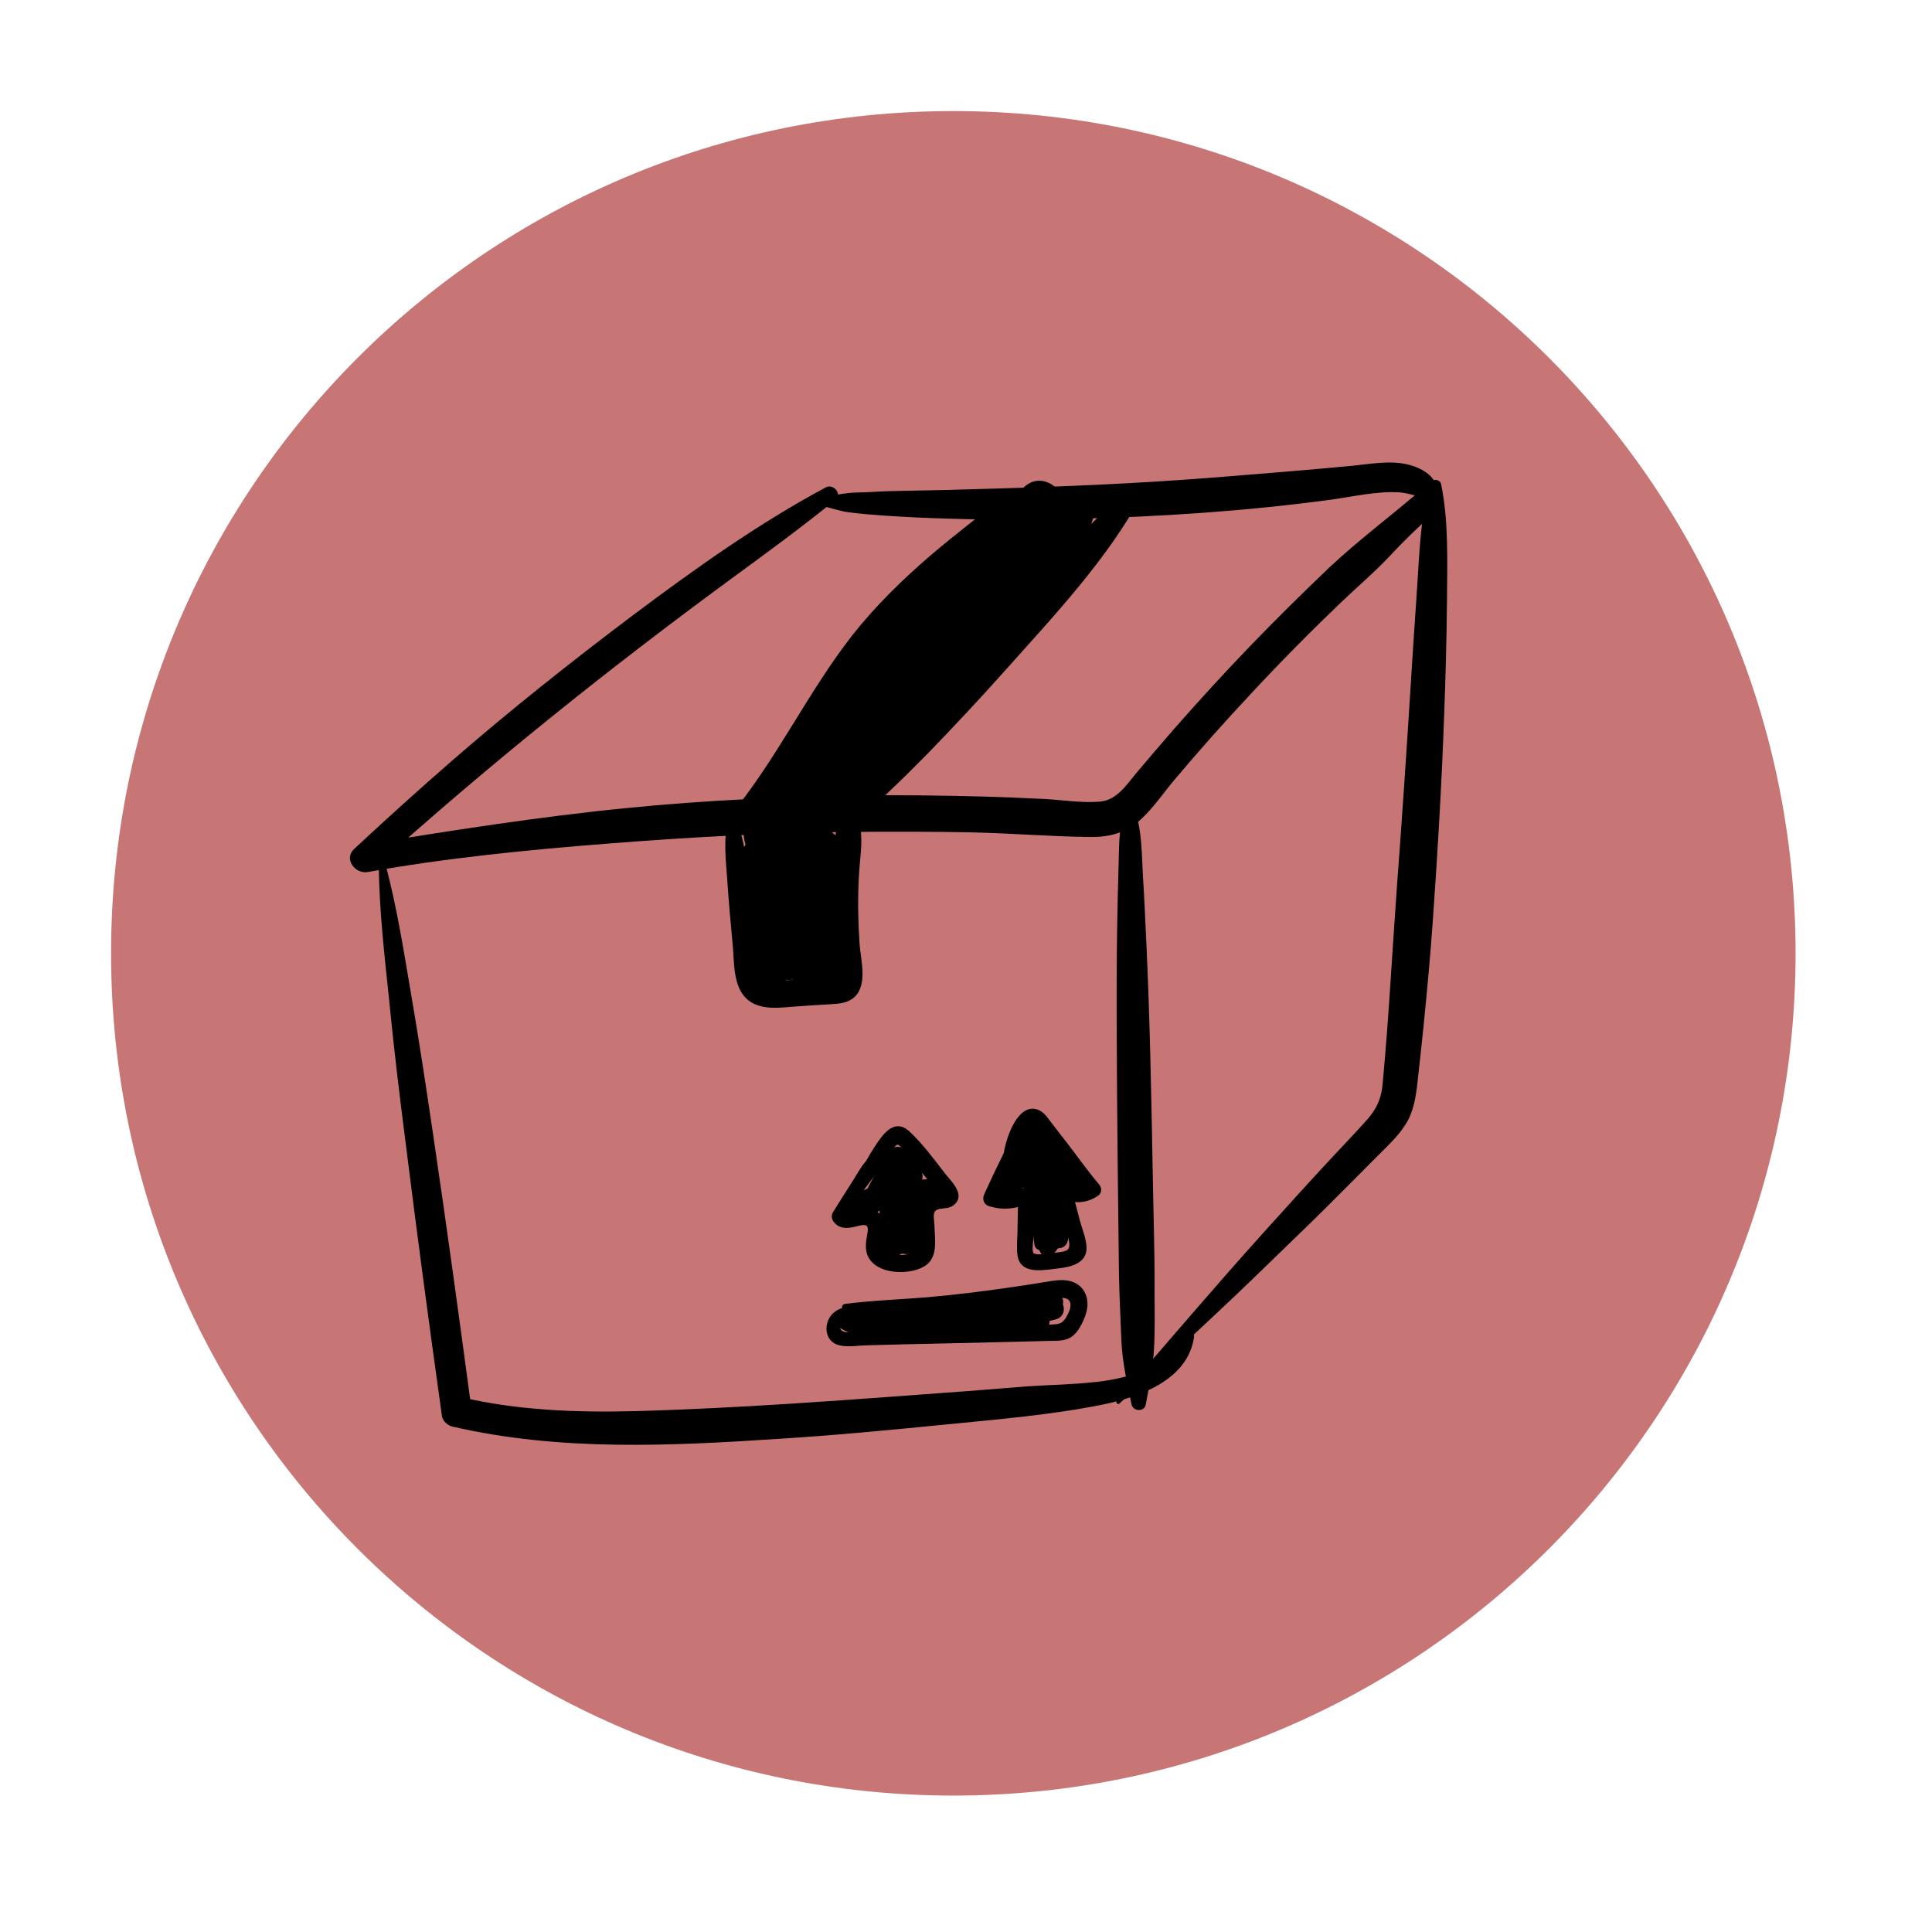
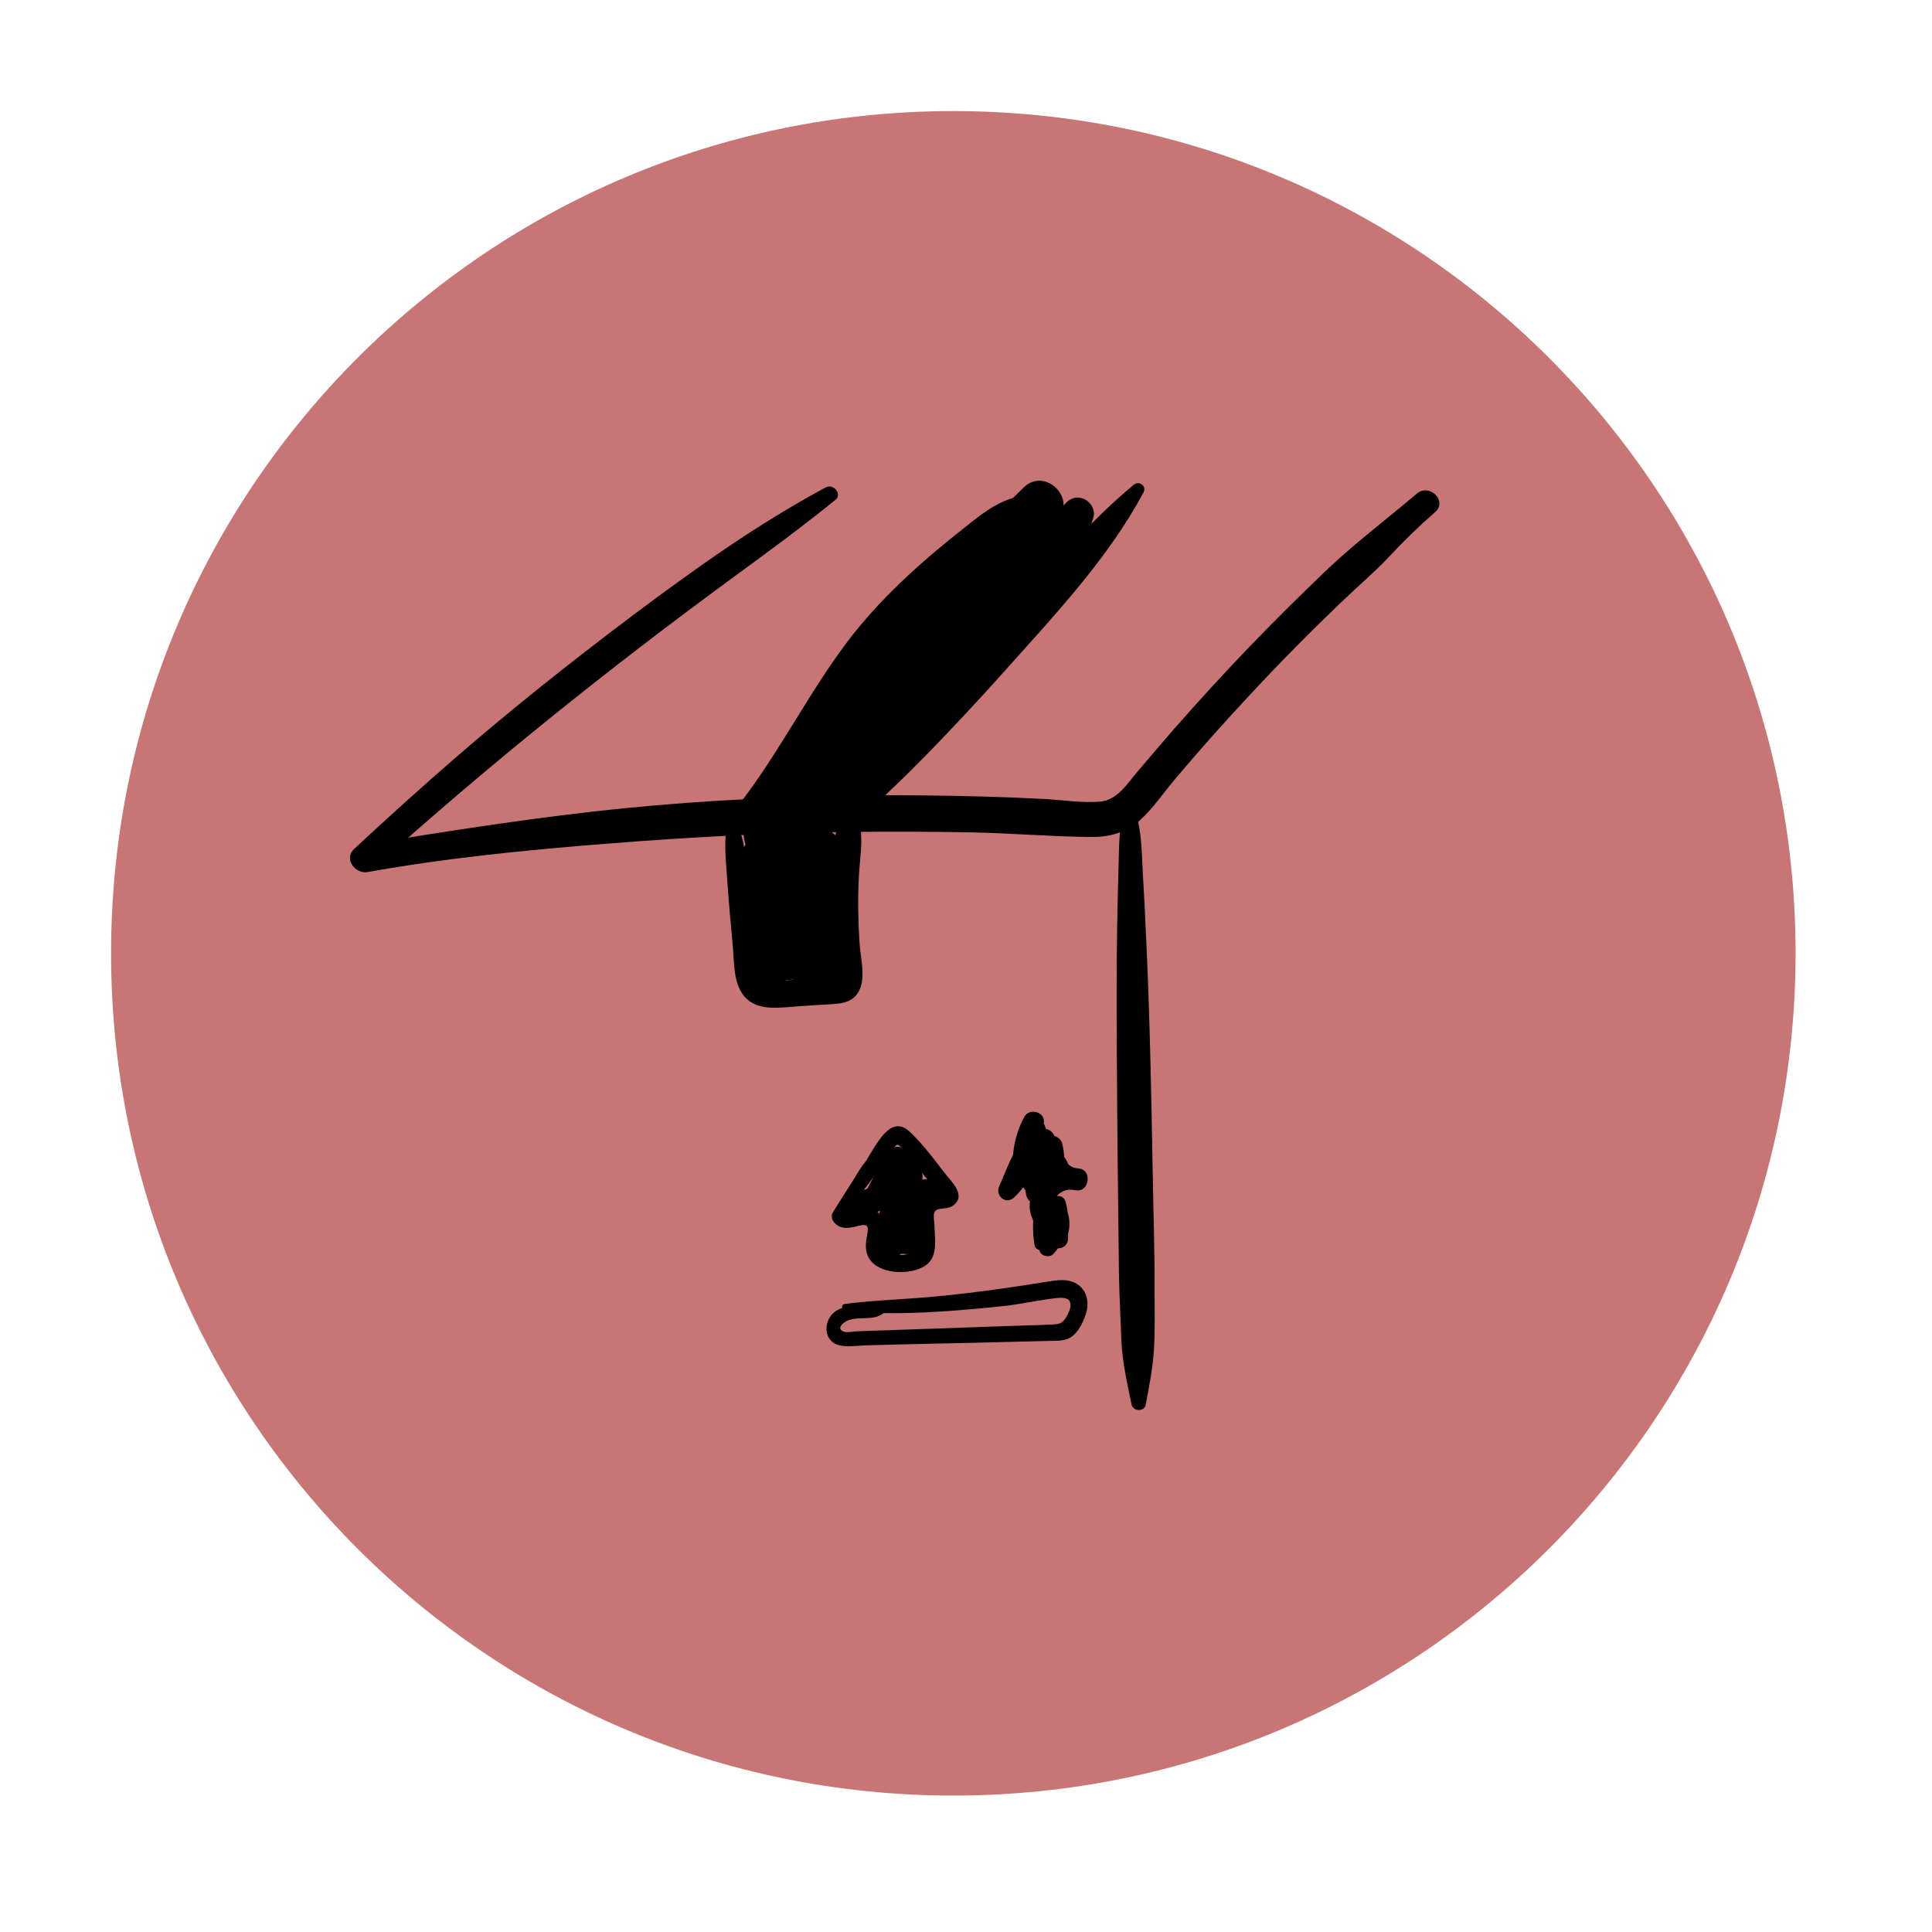
<svg xmlns="http://www.w3.org/2000/svg" version="1.0" preserveAspectRatio="xMidYMid meet" height="50" viewBox="0 0 37.5 37.5" zoomAndPan="magnify" width="50">
  <defs>
    <clipPath id="bb3d617222">
      <path clip-rule="nonzero" d="M 2.156 2.156 L 34.852 2.156 L 34.852 34.852 L 2.156 34.852 Z M 2.156 2.156" />
    </clipPath>
    <clipPath id="008110afe2">
      <path clip-rule="nonzero" d="M 18.504 2.156 C 9.473 2.156 2.156 9.473 2.156 18.504 C 2.156 27.531 9.473 34.852 18.504 34.852 C 27.531 34.852 34.852 27.531 34.852 18.504 C 34.852 9.473 27.531 2.156 18.504 2.156 Z M 18.504 2.156" />
    </clipPath>
    <clipPath id="7261a7af16">
      <path clip-rule="nonzero" d="M 6.66 9 L 28 9 L 28 17 L 6.66 17 Z M 6.66 9" />
    </clipPath>
    <clipPath id="4e279b2549">
-       <path clip-rule="nonzero" d="M 15 8.926 L 28.125 8.926 L 28.125 11 L 15 11 Z M 15 8.926" />
-     </clipPath>
+       </clipPath>
    <clipPath id="c49dbbcf41">
-       <path clip-rule="nonzero" d="M 21 9 L 28.125 9 L 28.125 28 L 21 28 Z M 21 9" />
-     </clipPath>
+       </clipPath>
    <clipPath id="c487f722e7">
-       <path clip-rule="nonzero" d="M 7 16 L 24 16 L 24 28.168 L 7 28.168 Z M 7 16" />
-     </clipPath>
+       </clipPath>
  </defs>
  <g clip-path="url(#bb3d617222)">
    <g clip-path="url(#008110afe2)">
      <path fill-rule="nonzero" fill-opacity="1" d="M 2.156 2.156 L 34.852 2.156 L 34.852 34.852 L 2.156 34.852 Z M 2.156 2.156" fill="#c77575" />
    </g>
  </g>
  <g clip-path="url(#7261a7af16)">
    <path fill-rule="nonzero" fill-opacity="1" d="M 16.027 9.461 C 14.707 10.168 13.48 11.047 12.281 11.945 C 11.082 12.848 9.906 13.781 8.773 14.766 C 8.133 15.324 7.5 15.895 6.875 16.477 C 6.664 16.672 6.895 16.969 7.137 16.926 C 8.672 16.652 10.234 16.496 11.789 16.375 C 13.359 16.25 14.934 16.164 16.508 16.148 C 17.285 16.141 18.066 16.141 18.848 16.156 C 19.621 16.172 20.395 16.238 21.168 16.246 C 21.531 16.25 21.859 16.164 22.133 15.914 C 22.387 15.684 22.586 15.383 22.809 15.121 C 23.285 14.555 23.777 14.004 24.281 13.465 C 24.848 12.855 25.43 12.266 26.031 11.691 C 26.336 11.398 26.66 11.125 26.949 10.82 C 27.238 10.508 27.535 10.219 27.855 9.941 C 28.102 9.727 27.746 9.371 27.5 9.582 C 26.934 10.062 26.348 10.504 25.805 11.012 C 25.281 11.512 24.766 12.02 24.262 12.543 C 23.758 13.066 23.27 13.602 22.789 14.148 C 22.547 14.426 22.309 14.707 22.07 14.988 C 21.871 15.223 21.688 15.527 21.355 15.559 C 21 15.59 20.625 15.527 20.27 15.508 C 19.879 15.488 19.488 15.473 19.098 15.461 C 18.332 15.441 17.566 15.43 16.801 15.438 C 15.254 15.461 13.703 15.531 12.164 15.684 C 10.43 15.855 8.715 16.129 6.996 16.406 C 7.082 16.555 7.168 16.707 7.254 16.855 C 9.469 14.859 11.801 12.988 14.203 11.227 C 14.883 10.73 15.559 10.234 16.215 9.703 C 16.355 9.59 16.176 9.379 16.027 9.461 Z M 16.027 9.461" fill="#000000" />
  </g>
  <g clip-path="url(#4e279b2549)">
    <path fill-rule="nonzero" fill-opacity="1" d="M 15.953 9.82 C 16.133 9.859 16.301 9.922 16.484 9.945 C 16.707 9.973 16.934 9.992 17.16 10.008 C 17.566 10.035 17.977 10.055 18.383 10.066 C 19.215 10.094 20.043 10.09 20.875 10.07 C 22.523 10.031 24.168 9.922 25.805 9.703 C 26.238 9.645 26.691 9.535 27.133 9.555 C 27.32 9.562 27.477 9.633 27.656 9.656 C 27.762 9.668 27.781 9.672 27.836 9.773 C 27.895 9.887 27.914 10.012 27.895 10.137 C 27.883 10.203 27.969 10.227 27.992 10.164 C 28.098 9.914 28.016 9.695 27.859 9.492 C 27.867 9.523 27.875 9.555 27.883 9.582 C 27.93 9.27 27.617 9.094 27.355 9.023 C 26.992 8.926 26.59 9.008 26.223 9.043 C 25.398 9.121 24.57 9.188 23.742 9.254 C 22.07 9.391 20.398 9.457 18.723 9.5 C 18.258 9.516 17.793 9.52 17.328 9.531 C 17.102 9.535 16.879 9.555 16.652 9.559 C 16.41 9.562 16.191 9.617 15.953 9.648 C 15.867 9.66 15.875 9.801 15.953 9.82 Z M 15.953 9.82" fill="#000000" />
  </g>
  <g clip-path="url(#c49dbbcf41)">
    <path fill-rule="nonzero" fill-opacity="1" d="M 27.738 9.402 C 27.582 10.016 27.551 10.684 27.512 11.316 C 27.469 11.973 27.422 12.629 27.383 13.285 C 27.301 14.578 27.215 15.875 27.117 17.172 C 27.023 18.461 26.957 19.758 26.836 21.047 C 26.809 21.332 26.719 21.527 26.527 21.742 C 26.305 21.992 26.074 22.23 25.848 22.473 C 25.414 22.938 24.988 23.414 24.562 23.883 C 23.582 24.969 22.641 26.082 21.68 27.184 C 21.645 27.223 21.699 27.277 21.734 27.238 C 22.707 26.328 23.691 25.438 24.641 24.508 C 25.117 24.047 25.598 23.586 26.066 23.113 C 26.297 22.883 26.527 22.652 26.754 22.422 C 26.965 22.211 27.195 22 27.336 21.73 C 27.469 21.465 27.496 21.176 27.527 20.883 C 27.566 20.543 27.602 20.203 27.637 19.859 C 27.703 19.191 27.766 18.523 27.812 17.855 C 27.906 16.531 27.984 15.207 28.031 13.883 C 28.059 13.141 28.078 12.402 28.086 11.66 C 28.09 10.914 28.121 10.133 27.973 9.402 C 27.949 9.281 27.766 9.289 27.738 9.402 Z M 27.738 9.402" fill="#000000" />
  </g>
  <g clip-path="url(#c487f722e7)">
    <path fill-rule="nonzero" fill-opacity="1" d="M 7.352 16.773 C 7.359 17.688 7.469 18.59 7.562 19.496 C 7.648 20.375 7.754 21.254 7.867 22.133 C 8.09 23.918 8.328 25.703 8.578 27.484 C 8.59 27.582 8.695 27.672 8.785 27.691 C 10.875 28.172 13.02 28.066 15.141 27.926 C 16.219 27.859 17.297 27.754 18.375 27.648 C 19.379 27.547 20.395 27.465 21.387 27.266 C 22.098 27.121 23.055 26.797 23.176 25.953 C 23.191 25.855 23.055 25.77 23 25.879 C 22.664 26.531 21.949 26.75 21.27 26.824 C 20.824 26.875 20.375 26.879 19.926 26.91 C 19.41 26.949 18.891 26.996 18.375 27.031 C 16.355 27.18 14.324 27.336 12.297 27.391 C 11.172 27.418 10.043 27.375 8.941 27.117 C 9.008 27.188 9.078 27.258 9.148 27.324 C 8.91 25.555 8.668 23.781 8.406 22.016 C 8.277 21.141 8.145 20.266 7.996 19.395 C 7.844 18.508 7.711 17.625 7.477 16.758 C 7.457 16.688 7.352 16.699 7.352 16.773 Z M 7.352 16.773" fill="#000000" />
  </g>
  <path fill-rule="nonzero" fill-opacity="1" d="M 21.812 15.762 C 21.711 16.098 21.723 16.473 21.711 16.824 C 21.699 17.211 21.691 17.598 21.684 17.984 C 21.672 18.73 21.672 19.477 21.676 20.219 C 21.684 21.727 21.699 23.23 21.719 24.734 C 21.727 25.164 21.75 25.594 21.766 26.023 C 21.785 26.445 21.879 26.855 21.965 27.266 C 21.996 27.398 22.215 27.406 22.238 27.266 C 22.305 26.91 22.375 26.559 22.398 26.195 C 22.422 25.812 22.41 25.422 22.41 25.035 C 22.414 24.289 22.387 23.543 22.375 22.801 C 22.348 21.297 22.32 19.789 22.25 18.285 C 22.23 17.855 22.211 17.426 22.184 16.996 C 22.16 16.59 22.168 16.148 22.039 15.762 C 22 15.652 21.848 15.645 21.812 15.762 Z M 21.812 15.762" fill="#000000" />
  <path fill-rule="nonzero" fill-opacity="1" d="M 14.137 15.898 C 14.035 16.293 14.09 16.691 14.117 17.094 C 14.145 17.516 14.184 17.938 14.223 18.355 C 14.254 18.688 14.227 19.129 14.484 19.379 C 14.75 19.637 15.176 19.551 15.508 19.531 C 15.715 19.516 15.922 19.504 16.129 19.492 C 16.301 19.48 16.469 19.469 16.598 19.34 C 16.844 19.086 16.703 18.625 16.684 18.312 C 16.656 17.898 16.648 17.48 16.668 17.066 C 16.676 16.859 16.703 16.652 16.715 16.445 C 16.727 16.219 16.699 16.008 16.684 15.785 C 16.676 15.652 16.465 15.555 16.402 15.707 C 16.336 15.863 16.262 16.004 16.223 16.172 C 16.184 16.344 16.16 16.516 16.145 16.691 C 16.117 17.023 16.102 17.359 16.105 17.691 C 16.109 18.039 16.125 18.383 16.168 18.727 C 16.176 18.797 16.195 18.871 16.188 18.938 C 16.184 18.977 16.191 18.977 16.211 18.941 C 16.156 18.945 16.102 18.949 16.047 18.953 C 15.879 18.969 15.715 18.98 15.547 18.992 C 15.352 19.008 14.875 19.145 14.789 18.906 C 14.734 18.754 14.738 18.559 14.719 18.398 C 14.695 18.219 14.676 18.035 14.652 17.855 C 14.613 17.527 14.562 17.199 14.512 16.871 C 14.461 16.527 14.422 16.195 14.262 15.883 C 14.234 15.828 14.152 15.844 14.137 15.898 Z M 14.137 15.898" fill="#000000" />
  <path fill-rule="nonzero" fill-opacity="1" d="M 16.441 15.98 C 16.738 15.91 17.039 15.574 17.254 15.367 C 17.512 15.125 17.766 14.871 18.016 14.617 C 18.523 14.094 19.02 13.562 19.504 13.02 C 20.469 11.938 21.504 10.848 22.195 9.559 C 22.262 9.43 22.109 9.324 22.004 9.41 C 20.887 10.336 19.996 11.52 19.047 12.613 C 18.578 13.156 18.117 13.703 17.648 14.246 C 17.418 14.52 17.188 14.793 16.961 15.07 C 16.77 15.305 16.449 15.625 16.395 15.934 C 16.387 15.961 16.41 15.988 16.441 15.98 Z M 16.441 15.98" fill="#000000" />
  <path fill-rule="nonzero" fill-opacity="1" d="M 14.227 15.93 C 15.309 15.027 15.977 13.797 16.867 12.723 C 17.316 12.18 17.828 11.684 18.359 11.227 C 18.633 10.992 18.91 10.77 19.191 10.551 C 19.461 10.34 19.719 10.125 19.879 9.82 C 19.93 9.727 19.848 9.621 19.746 9.645 C 19.41 9.719 19.137 9.914 18.867 10.125 C 18.59 10.344 18.312 10.566 18.043 10.797 C 17.5 11.266 16.984 11.77 16.539 12.336 C 15.668 13.453 15.062 14.766 14.152 15.855 C 14.109 15.906 14.176 15.973 14.227 15.93 Z M 14.227 15.93" fill="#000000" />
  <path fill-rule="nonzero" fill-opacity="1" d="M 14.516 16.156 C 14.426 17.113 14.508 18.043 14.637 18.996 C 14.656 19.129 14.812 19.203 14.93 19.188 C 15.074 19.168 15.148 19.059 15.164 18.922 C 15.258 18.082 15.145 17.293 15 16.469 C 14.941 16.117 14.438 16.227 14.418 16.547 C 14.371 17.328 14.5 18.141 14.672 18.902 C 14.754 19.258 15.227 19.203 15.336 18.902 C 15.641 18.035 15.566 17.117 15.199 16.289 C 15.125 16.117 14.883 16.062 14.73 16.133 C 14.547 16.215 14.48 16.391 14.512 16.582 C 14.625 17.289 14.727 18 14.848 18.707 C 14.914 19.094 15.484 19.129 15.656 18.812 C 16.105 18 16.199 17.027 15.922 16.141 C 15.852 15.914 15.641 15.762 15.402 15.797 C 15.184 15.828 14.973 16.027 14.988 16.27 C 15.039 17.004 15.102 17.734 15.164 18.465 C 15.184 18.695 15.309 18.898 15.539 18.965 C 15.742 19.02 16.02 18.93 16.113 18.727 C 16.449 18 16.527 17.211 16.332 16.434 C 16.188 15.867 15.332 15.988 15.332 16.57 C 15.332 17.324 15.34 18.074 15.352 18.828 C 15.355 19.094 15.551 19.32 15.809 19.352 C 16.082 19.387 16.289 19.227 16.387 18.973 C 16.598 18.41 16.57 17.754 16.363 17.195 C 16.172 16.676 15.426 16.746 15.395 17.328 C 15.375 17.801 15.352 18.273 15.328 18.746 C 15.645 18.703 15.961 18.66 16.281 18.617 C 16.004 17.914 15.758 17.184 15.422 16.512 C 15.363 16.402 15.207 16.207 15.215 16.078 C 15.223 16.012 15.363 15.863 15.414 15.797 C 15.633 15.516 15.855 15.238 16.082 14.965 C 16.969 13.879 17.879 12.812 18.84 11.793 C 19.383 11.219 19.941 10.652 20.508 10.098 C 20.922 9.695 20.293 9.059 19.875 9.457 C 18.809 10.484 17.793 11.562 16.828 12.688 C 16.34 13.258 15.867 13.84 15.41 14.438 C 15.188 14.73 14.965 15.027 14.75 15.328 C 14.516 15.652 14.359 15.949 14.461 16.363 C 14.668 17.227 15.027 18.051 15.344 18.875 C 15.539 19.387 16.262 19.32 16.297 18.746 C 16.324 18.273 16.352 17.801 16.383 17.328 C 16.059 17.371 15.738 17.414 15.414 17.461 C 15.562 17.883 15.527 18.273 15.371 18.688 C 15.715 18.734 16.059 18.781 16.406 18.828 C 16.391 18.074 16.375 17.324 16.352 16.57 C 16.016 16.617 15.684 16.66 15.352 16.707 C 15.477 17.203 15.441 17.734 15.234 18.207 C 15.551 18.293 15.867 18.379 16.184 18.465 C 16.105 17.734 16.027 17 15.941 16.27 C 15.629 16.312 15.316 16.355 15.004 16.398 C 15.234 17.043 15.203 17.746 14.895 18.359 C 15.164 18.395 15.434 18.43 15.703 18.469 C 15.559 17.77 15.391 17.078 15.238 16.379 C 15.008 16.477 14.781 16.574 14.551 16.672 C 14.867 17.309 14.891 18.047 14.672 18.715 C 14.895 18.715 15.113 18.715 15.336 18.715 C 15.156 18 15.086 17.281 15.012 16.547 C 14.82 16.574 14.625 16.602 14.43 16.629 C 14.699 17.348 14.711 18.168 14.629 18.922 C 14.805 18.898 14.98 18.875 15.156 18.852 C 14.969 17.953 14.863 17.035 14.734 16.129 C 14.715 15.996 14.527 16.043 14.516 16.156 Z M 14.516 16.156" fill="#000000" />
  <path fill-rule="nonzero" fill-opacity="1" d="M 15.77 16.258 C 15.934 16.164 16.059 16.082 16.195 15.945 C 16.324 15.82 16.449 15.684 16.57 15.547 C 16.828 15.266 17.098 14.996 17.363 14.727 C 17.832 14.246 18.328 13.797 18.809 13.328 C 19.281 12.867 19.754 12.398 20.18 11.891 C 20.402 11.625 20.625 11.352 20.812 11.059 C 20.902 10.918 20.977 10.777 21.043 10.621 C 21.121 10.434 21.152 10.246 21.219 10.055 C 21.27 9.906 21.172 9.738 21.035 9.684 C 20.883 9.617 20.742 9.684 20.645 9.812 C 20.555 9.934 20.422 10.031 20.32 10.145 C 20.211 10.27 20.113 10.398 20.016 10.527 C 19.812 10.785 19.613 11.051 19.398 11.301 C 18.969 11.805 18.508 12.281 18.055 12.77 C 17.59 13.266 17.137 13.766 16.723 14.305 C 16.492 14.598 16.289 14.906 16.09 15.223 C 15.996 15.367 15.914 15.516 15.836 15.668 C 15.746 15.848 15.715 15.996 15.684 16.191 C 15.68 16.238 15.723 16.285 15.77 16.258 Z M 15.77 16.258" fill="#000000" />
  <path fill-rule="nonzero" fill-opacity="1" d="M 15.422 16.031 C 15.992 15.602 16.438 15.004 16.934 14.492 C 17.395 14.02 17.895 13.59 18.387 13.152 C 19.332 12.309 20.484 11.445 20.844 10.16 C 20.922 9.879 20.578 9.699 20.375 9.883 C 19.91 10.316 19.48 10.789 19.031 11.238 C 18.582 11.691 18.121 12.129 17.664 12.57 C 17.191 13.023 16.746 13.508 16.352 14.039 C 15.934 14.605 15.512 15.258 15.305 15.941 C 15.289 16.004 15.367 16.074 15.422 16.031 Z M 15.422 16.031" fill="#000000" />
  <path fill-rule="nonzero" fill-opacity="1" d="M 17.066 22.578 C 17.211 22.508 17.027 22.355 16.898 22.453 C 16.758 22.555 16.648 22.77 16.559 22.91 C 16.426 23.117 16.293 23.328 16.164 23.535 C 16.129 23.598 16.145 23.676 16.191 23.727 C 16.332 23.891 16.523 23.828 16.703 23.785 C 16.875 23.75 16.852 23.848 16.828 23.988 C 16.805 24.109 16.793 24.23 16.832 24.348 C 16.973 24.754 17.703 24.773 17.992 24.543 C 18.211 24.367 18.141 24.031 18.137 23.781 C 18.133 23.637 18.078 23.492 18.238 23.465 C 18.336 23.449 18.43 23.457 18.512 23.391 C 18.758 23.191 18.457 22.926 18.328 22.758 C 18.121 22.488 17.902 22.195 17.652 21.961 C 17.406 21.734 17.203 21.93 17.051 22.148 C 16.832 22.465 16.648 22.816 16.523 23.18 C 16.5 23.246 16.598 23.305 16.645 23.25 C 16.773 23.094 16.895 22.926 17.016 22.766 C 17.07 22.699 17.359 22.211 17.422 22.219 C 17.473 22.223 17.582 22.387 17.613 22.426 C 17.691 22.516 17.766 22.605 17.84 22.695 C 18 22.887 18.152 23.082 18.297 23.281 C 18.293 23.238 18.289 23.195 18.281 23.148 C 18.297 23.105 18.305 23.137 18.262 23.125 C 18.23 23.121 18.18 23.133 18.145 23.137 C 18.086 23.145 18.031 23.156 17.98 23.184 C 17.848 23.254 17.805 23.387 17.801 23.527 C 17.797 23.734 17.852 23.961 17.816 24.164 C 17.785 24.363 17.512 24.375 17.34 24.352 C 17.113 24.32 17.113 24.191 17.145 23.988 C 17.168 23.859 17.188 23.715 17.105 23.598 C 17.027 23.488 16.902 23.445 16.773 23.453 C 16.691 23.457 16.461 23.562 16.41 23.504 C 16.418 23.566 16.426 23.633 16.434 23.695 C 16.551 23.492 16.664 23.293 16.777 23.09 C 16.832 22.996 16.883 22.898 16.93 22.801 C 16.961 22.738 17.039 22.633 17.039 22.562 C 17.039 22.578 17.055 22.586 17.066 22.578 Z M 17.066 22.578" fill="#000000" />
  <path fill-rule="nonzero" fill-opacity="1" d="M 17.207 22.371 C 17.047 22.672 16.887 22.973 16.73 23.273 C 16.676 23.387 16.809 23.488 16.902 23.406 C 17.191 23.145 17.352 22.812 17.562 22.492 C 17.688 22.309 17.363 22.141 17.273 22.367 C 17.141 22.703 17.066 23.051 17.062 23.41 C 17.062 23.602 17.312 23.656 17.406 23.504 C 17.598 23.199 17.727 22.867 17.848 22.527 C 17.934 22.297 17.578 22.156 17.461 22.363 C 17.238 22.75 17.113 23.242 17.121 23.691 C 17.125 23.918 17.473 24.051 17.578 23.812 C 17.707 23.52 17.82 23.215 17.898 22.906 C 17.969 22.625 17.605 22.488 17.453 22.715 C 17.316 22.922 17.277 23.156 17.344 23.395 C 17.391 23.559 17.621 23.641 17.742 23.5 C 17.84 23.387 17.941 23.324 18.09 23.293 C 18.312 23.238 18.27 22.863 18.035 22.883 C 17.508 22.922 17.008 23.035 16.547 23.309 C 16.637 23.402 16.73 23.492 16.82 23.586 C 16.945 23.387 17.148 23.328 17.359 23.414 C 17.316 23.309 17.273 23.203 17.234 23.102 C 17.035 23.445 16.992 23.844 17.133 24.219 C 17.207 24.41 17.434 24.445 17.551 24.277 C 17.711 24.043 17.75 23.789 17.707 23.512 C 17.672 23.246 17.254 23.316 17.254 23.574 C 17.254 23.746 17.254 23.918 17.258 24.094 C 17.258 24.266 17.461 24.406 17.613 24.301 C 17.852 24.137 17.973 23.844 17.859 23.562 C 17.781 23.371 17.441 23.301 17.398 23.562 C 17.363 23.773 17.359 23.965 17.395 24.172 C 17.438 24.402 17.727 24.379 17.836 24.23 C 18.078 23.91 18.031 23.48 17.781 23.184 C 17.637 23.012 17.363 23.195 17.418 23.398 C 17.469 23.578 17.52 23.762 17.57 23.941 C 17.641 24.184 17.953 24.109 17.98 23.887 C 18.02 23.566 18 23.227 17.859 22.938 C 17.797 22.809 17.617 22.879 17.609 23.004 C 17.598 23.281 17.613 23.555 17.57 23.828 C 17.703 23.828 17.84 23.828 17.973 23.828 C 17.93 23.648 17.883 23.465 17.836 23.281 C 17.715 23.352 17.594 23.422 17.473 23.492 C 17.574 23.621 17.562 23.812 17.457 23.934 C 17.594 23.992 17.734 24.051 17.871 24.109 C 17.852 23.945 17.848 23.789 17.867 23.629 C 17.719 23.668 17.57 23.711 17.422 23.75 C 17.445 23.801 17.414 23.855 17.375 23.883 C 17.492 23.953 17.613 24.023 17.734 24.094 C 17.73 23.918 17.723 23.746 17.715 23.574 C 17.566 23.594 17.414 23.617 17.262 23.637 C 17.289 23.789 17.242 23.918 17.156 24.043 C 17.297 24.062 17.434 24.078 17.574 24.098 C 17.477 23.84 17.473 23.566 17.594 23.316 C 17.652 23.199 17.609 23.035 17.469 23.004 C 17.086 22.914 16.695 23.055 16.477 23.383 C 16.355 23.559 16.582 23.75 16.75 23.66 C 17.145 23.441 17.578 23.297 18.035 23.301 C 18.035 23.16 18.035 23.02 18.035 22.883 C 17.789 22.906 17.59 22.992 17.406 23.16 C 17.539 23.195 17.668 23.23 17.801 23.266 C 17.785 23.156 17.816 23.059 17.875 22.965 C 17.727 22.902 17.578 22.84 17.43 22.773 C 17.367 23.055 17.285 23.309 17.156 23.566 C 17.305 23.605 17.457 23.648 17.609 23.691 C 17.629 23.273 17.707 22.918 17.848 22.527 C 17.711 22.488 17.574 22.453 17.438 22.414 C 17.391 22.742 17.258 23.035 17.086 23.316 C 17.203 23.348 17.316 23.379 17.43 23.41 C 17.43 23.078 17.473 22.77 17.578 22.453 C 17.477 22.441 17.371 22.426 17.266 22.41 C 17.23 22.742 16.973 23.027 16.75 23.254 C 16.809 23.289 16.867 23.324 16.93 23.359 C 17.055 23.043 17.18 22.727 17.301 22.41 C 17.32 22.359 17.234 22.324 17.207 22.371 Z M 17.207 22.371" fill="#000000" />
-   <path fill-rule="nonzero" fill-opacity="1" d="M 19.809 21.84 C 19.637 22.008 19.551 22.246 19.445 22.461 C 19.324 22.699 19.215 22.941 19.102 23.184 C 19.062 23.273 19.094 23.379 19.191 23.41 C 19.469 23.496 19.734 23.469 19.996 23.34 C 19.918 23.297 19.84 23.25 19.762 23.207 C 19.758 23.426 19.754 23.645 19.75 23.859 C 19.75 24.027 19.727 24.207 19.75 24.371 C 19.805 24.715 20.176 24.664 20.438 24.633 C 20.695 24.602 21.082 24.57 21.09 24.23 C 21.09 24.051 21.004 23.859 20.961 23.691 C 20.906 23.48 20.848 23.266 20.793 23.055 C 20.715 23.117 20.641 23.176 20.562 23.234 C 20.805 23.371 21.07 23.371 21.305 23.215 C 21.387 23.164 21.395 23.062 21.332 22.988 C 21.117 22.734 20.926 22.465 20.723 22.199 C 20.621 22.07 20.52 21.938 20.418 21.805 C 20.344 21.711 20.277 21.598 20.164 21.547 C 19.707 21.344 19.43 22.328 19.469 22.637 C 19.477 22.703 19.562 22.738 19.598 22.672 C 19.695 22.504 19.754 22.309 19.844 22.133 C 19.883 22.055 19.93 21.938 19.996 21.875 C 20.102 21.777 20.18 21.961 20.242 22.043 C 20.531 22.414 20.836 22.777 21.109 23.164 C 21.125 23.098 21.141 23.031 21.16 22.965 C 21.016 23.043 20.863 23.039 20.723 22.961 C 20.602 22.895 20.453 23.004 20.492 23.141 C 20.555 23.379 20.617 23.613 20.68 23.852 C 20.703 23.949 20.812 24.18 20.719 24.258 C 20.656 24.312 20.43 24.316 20.363 24.324 C 20.305 24.332 20.102 24.371 20.059 24.32 C 20.023 24.281 20.062 24.031 20.062 23.984 C 20.066 23.727 20.07 23.465 20.07 23.207 C 20.074 23.082 19.941 23.02 19.84 23.07 C 19.652 23.164 19.469 23.172 19.273 23.117 C 19.301 23.191 19.332 23.266 19.363 23.34 C 19.469 23.098 19.578 22.852 19.672 22.605 C 19.758 22.367 19.879 22.125 19.875 21.867 C 19.875 21.832 19.836 21.812 19.809 21.84 Z M 19.809 21.84" fill="#000000" />
  <path fill-rule="nonzero" fill-opacity="1" d="M 19.879 22.074 C 19.656 22.344 19.539 22.703 19.395 23.023 C 19.312 23.207 19.52 23.391 19.68 23.246 C 20.094 22.859 20.227 22.328 20.262 21.781 C 20.277 21.574 19.977 21.504 19.883 21.676 C 19.688 22.035 19.602 22.488 19.699 22.891 C 19.758 23.129 20.09 23.109 20.16 22.891 C 20.258 22.578 20.309 22.25 20.297 21.922 C 20.285 21.688 19.945 21.629 19.883 21.867 C 19.781 22.246 19.777 22.625 19.859 23.012 C 19.898 23.207 20.184 23.238 20.277 23.066 C 20.441 22.766 20.48 22.465 20.477 22.121 C 20.477 21.91 20.184 21.82 20.078 22.012 C 19.883 22.379 19.836 22.789 19.918 23.195 C 19.957 23.383 20.191 23.418 20.316 23.301 C 20.621 23.023 20.719 22.594 20.617 22.195 C 20.574 22.027 20.297 21.965 20.219 22.145 C 20.094 22.43 20.055 22.699 20.125 23.008 C 20.145 23.098 20.25 23.191 20.348 23.18 C 20.703 23.133 20.891 22.738 20.645 22.445 C 20.48 22.25 20.211 22.5 20.312 22.707 C 20.43 22.953 20.641 23.082 20.902 23.105 C 21.141 23.129 21.195 22.727 20.961 22.684 C 20.344 22.57 19.699 23.199 20.121 23.801 C 20.188 23.898 20.332 23.914 20.395 23.801 C 20.52 23.578 20.559 23.336 20.465 23.094 C 20.426 22.992 20.262 22.934 20.211 23.059 C 20.051 23.418 20.02 23.77 20.078 24.16 C 20.098 24.297 20.32 24.32 20.379 24.199 C 20.5 23.941 20.551 23.676 20.547 23.387 C 20.543 23.207 20.297 23.18 20.238 23.348 C 20.145 23.629 20.141 23.922 20.219 24.207 C 20.25 24.32 20.418 24.387 20.496 24.281 C 20.711 24.004 20.781 23.672 20.684 23.332 C 20.633 23.16 20.43 23.191 20.371 23.332 C 20.266 23.586 20.254 23.852 20.324 24.121 C 20.367 24.266 20.555 24.277 20.633 24.16 C 20.762 23.965 20.793 23.73 20.715 23.512 C 20.656 23.348 20.438 23.344 20.383 23.512 C 20.316 23.707 20.316 23.906 20.383 24.102 C 20.453 24.297 20.711 24.254 20.73 24.055 C 20.75 23.855 20.672 23.664 20.516 23.539 C 20.422 23.465 20.316 23.477 20.246 23.574 C 20.086 23.797 20.078 24.059 20.188 24.301 C 20.23 24.391 20.387 24.414 20.453 24.332 C 20.523 24.242 20.574 24.152 20.621 24.051 C 20.688 23.918 20.535 23.805 20.422 23.895 C 20.348 23.957 20.277 24.016 20.215 24.094 C 20.301 24.105 20.391 24.117 20.477 24.129 C 20.418 23.992 20.457 23.863 20.543 23.75 C 20.453 23.762 20.363 23.773 20.273 23.785 C 20.363 23.863 20.391 23.938 20.379 24.055 C 20.492 24.039 20.609 24.023 20.723 24.008 C 20.672 23.863 20.668 23.746 20.715 23.602 C 20.602 23.602 20.492 23.602 20.383 23.602 C 20.434 23.742 20.426 23.859 20.344 23.988 C 20.445 24 20.547 24.016 20.648 24.027 C 20.586 23.816 20.602 23.621 20.684 23.418 C 20.578 23.418 20.473 23.418 20.371 23.418 C 20.438 23.637 20.402 23.863 20.262 24.047 C 20.352 24.07 20.445 24.094 20.539 24.121 C 20.469 23.887 20.469 23.664 20.539 23.43 C 20.438 23.418 20.336 23.402 20.234 23.387 C 20.242 23.617 20.191 23.824 20.094 24.031 C 20.191 24.043 20.293 24.059 20.395 24.07 C 20.348 23.77 20.383 23.461 20.465 23.168 C 20.379 23.18 20.293 23.188 20.207 23.199 C 20.289 23.34 20.27 23.5 20.145 23.609 C 20.23 23.633 20.32 23.656 20.406 23.68 C 20.348 23.395 20.512 23.039 20.848 23.098 C 20.863 22.957 20.883 22.816 20.902 22.676 C 20.82 22.668 20.734 22.621 20.699 22.543 C 20.57 22.598 20.441 22.652 20.309 22.707 C 20.324 22.73 20.32 22.711 20.348 22.711 C 20.422 22.77 20.496 22.824 20.57 22.883 C 20.539 22.691 20.559 22.5 20.617 22.312 C 20.477 22.312 20.336 22.312 20.195 22.312 C 20.277 22.535 20.223 22.777 20.027 22.922 C 20.145 22.973 20.262 23.02 20.379 23.066 C 20.328 22.762 20.371 22.473 20.469 22.18 C 20.332 22.18 20.195 22.18 20.055 22.18 C 20.098 22.41 20 22.645 19.879 22.836 C 20.02 22.855 20.16 22.871 20.297 22.891 C 20.223 22.586 20.219 22.285 20.289 21.98 C 20.148 21.961 20.012 21.941 19.875 21.922 C 19.898 22.203 19.859 22.457 19.723 22.703 C 19.871 22.746 20.02 22.785 20.168 22.828 C 20.152 22.477 20.16 22.176 20.254 21.836 C 20.125 21.836 19.992 21.836 19.859 21.836 C 19.926 22.262 19.688 22.684 19.422 22.988 C 19.523 23.047 19.625 23.105 19.727 23.164 C 19.824 22.824 19.973 22.473 19.977 22.117 C 19.977 22.066 19.914 22.035 19.879 22.074 Z M 19.879 22.074" fill="#000000" />
  <path fill-rule="nonzero" fill-opacity="1" d="M 16.406 25.434 C 17.098 25.523 17.801 25.488 18.496 25.441 C 18.84 25.414 19.188 25.383 19.535 25.344 C 19.859 25.305 20.184 25.23 20.512 25.195 C 20.66 25.18 20.809 25.191 20.773 25.383 C 20.762 25.449 20.719 25.527 20.684 25.586 C 20.617 25.684 20.566 25.699 20.453 25.707 C 20.082 25.727 19.711 25.73 19.344 25.746 C 18.637 25.77 17.934 25.797 17.23 25.82 C 17.035 25.824 16.844 25.832 16.648 25.84 C 16.574 25.84 16.445 25.871 16.379 25.848 C 16.211 25.785 16.387 25.652 16.469 25.625 C 16.742 25.531 17.023 25.676 17.227 25.406 C 17.262 25.359 17.199 25.277 17.145 25.301 C 16.84 25.422 16.41 25.246 16.156 25.504 C 15.988 25.68 15.996 26.004 16.246 26.098 C 16.418 26.16 16.637 26.117 16.816 26.113 C 17.051 26.105 17.285 26.102 17.516 26.094 C 17.996 26.082 18.477 26.074 18.957 26.062 C 19.426 26.051 19.895 26.039 20.363 26.027 C 20.52 26.023 20.684 26.035 20.812 25.938 C 20.934 25.844 21.016 25.676 21.066 25.535 C 21.176 25.242 21.07 24.93 20.746 24.859 C 20.602 24.832 20.457 24.855 20.316 24.879 C 20.082 24.918 19.848 24.953 19.609 24.988 C 19.074 25.066 18.535 25.133 17.992 25.18 C 17.461 25.223 16.93 25.242 16.402 25.309 C 16.324 25.316 16.324 25.422 16.406 25.434 Z M 16.406 25.434" fill="#000000" />
-   <path fill-rule="nonzero" fill-opacity="1" d="M 16.289 25.766 C 16.699 26.027 17.312 26.02 17.781 25.98 C 18.305 25.934 18.816 25.797 19.293 25.57 C 19.496 25.473 19.402 25.105 19.176 25.129 C 18.531 25.207 17.891 25.281 17.246 25.355 C 17.074 25.379 16.98 25.5 17.008 25.676 C 17.051 25.949 17.355 25.988 17.578 26.02 C 17.902 26.066 18.223 26.078 18.551 26.039 C 19.207 25.961 19.852 25.77 20.492 25.609 C 20.715 25.551 20.688 25.25 20.492 25.184 C 20.27 25.102 20.039 25.059 19.801 25.051 C 19.801 25.195 19.801 25.34 19.801 25.484 C 20.02 25.48 20.238 25.469 20.457 25.461 C 20.426 25.344 20.395 25.23 20.363 25.113 C 20.148 25.266 19.934 25.418 19.719 25.566 C 19.582 25.664 19.613 25.848 19.762 25.906 C 19.914 25.969 20.094 26.008 20.238 25.902 C 20.352 25.812 20.402 25.664 20.355 25.527 C 20.305 25.367 20.164 25.324 20.016 25.301 C 19.785 25.27 19.551 25.223 19.316 25.227 C 19.105 25.23 18.996 25.547 19.203 25.652 C 19.305 25.703 19.402 25.734 19.516 25.758 C 19.625 25.777 19.707 25.672 19.656 25.566 C 19.605 25.465 19.551 25.379 19.477 25.293 C 19.402 25.422 19.332 25.547 19.258 25.676 C 19.41 25.703 19.562 25.711 19.719 25.715 C 19.797 25.719 19.879 25.719 19.957 25.723 C 19.996 25.723 20.086 25.746 20.066 25.723 C 20.047 25.68 20.031 25.637 20.012 25.594 C 20.016 25.613 19.852 25.547 19.859 25.551 C 19.875 25.664 19.891 25.777 19.906 25.891 C 20.121 25.738 20.336 25.586 20.551 25.434 C 20.699 25.328 20.645 25.098 20.457 25.09 C 20.238 25.074 20.02 25.059 19.801 25.051 C 19.527 25.043 19.527 25.473 19.801 25.484 C 20.004 25.492 20.191 25.535 20.379 25.609 C 20.379 25.465 20.379 25.324 20.379 25.184 C 19.867 25.289 19.355 25.414 18.84 25.492 C 18.602 25.531 18.359 25.547 18.117 25.547 C 17.984 25.547 17.852 25.543 17.723 25.527 C 17.664 25.523 17.609 25.516 17.555 25.508 C 17.52 25.504 17.484 25.496 17.453 25.488 C 17.406 25.473 17.418 25.488 17.488 25.539 C 17.406 25.645 17.328 25.75 17.246 25.859 C 17.891 25.773 18.531 25.688 19.176 25.602 C 19.156 25.449 19.133 25.293 19.113 25.137 C 18.648 25.273 18.184 25.383 17.703 25.441 C 17.25 25.496 16.758 25.438 16.316 25.555 C 16.219 25.578 16.207 25.715 16.289 25.766 Z M 16.289 25.766" fill="#000000" />
</svg>